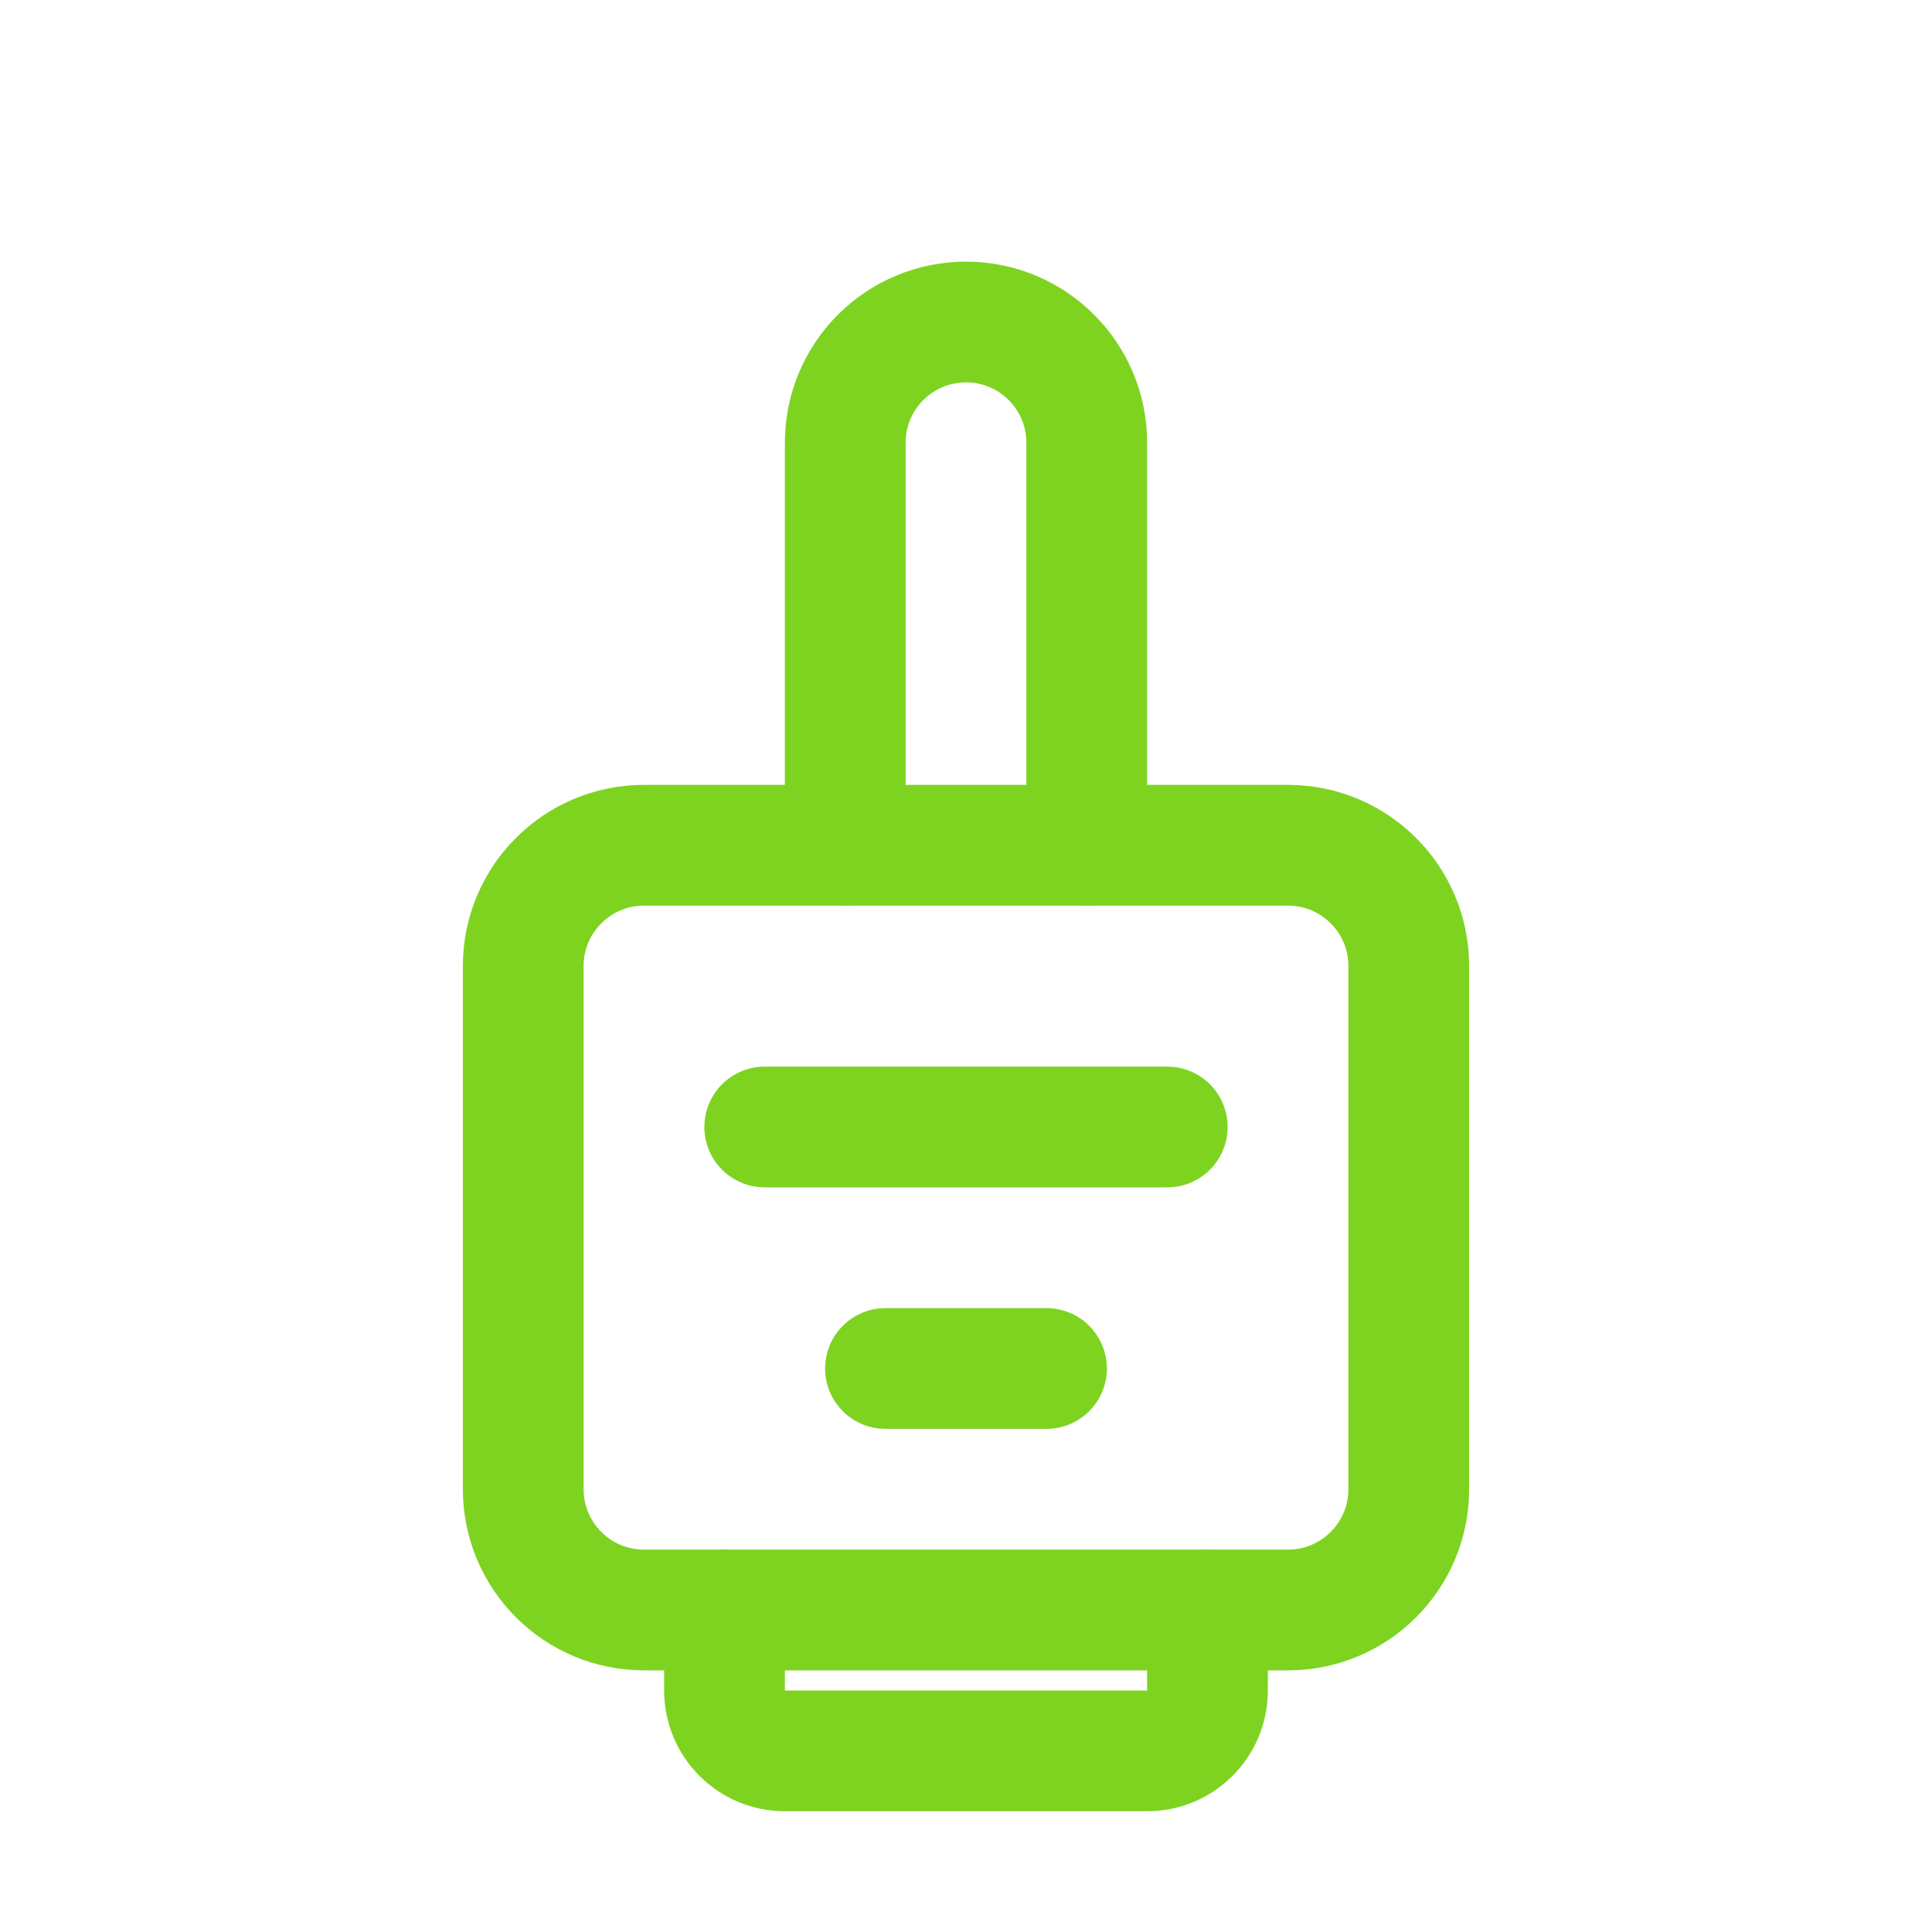
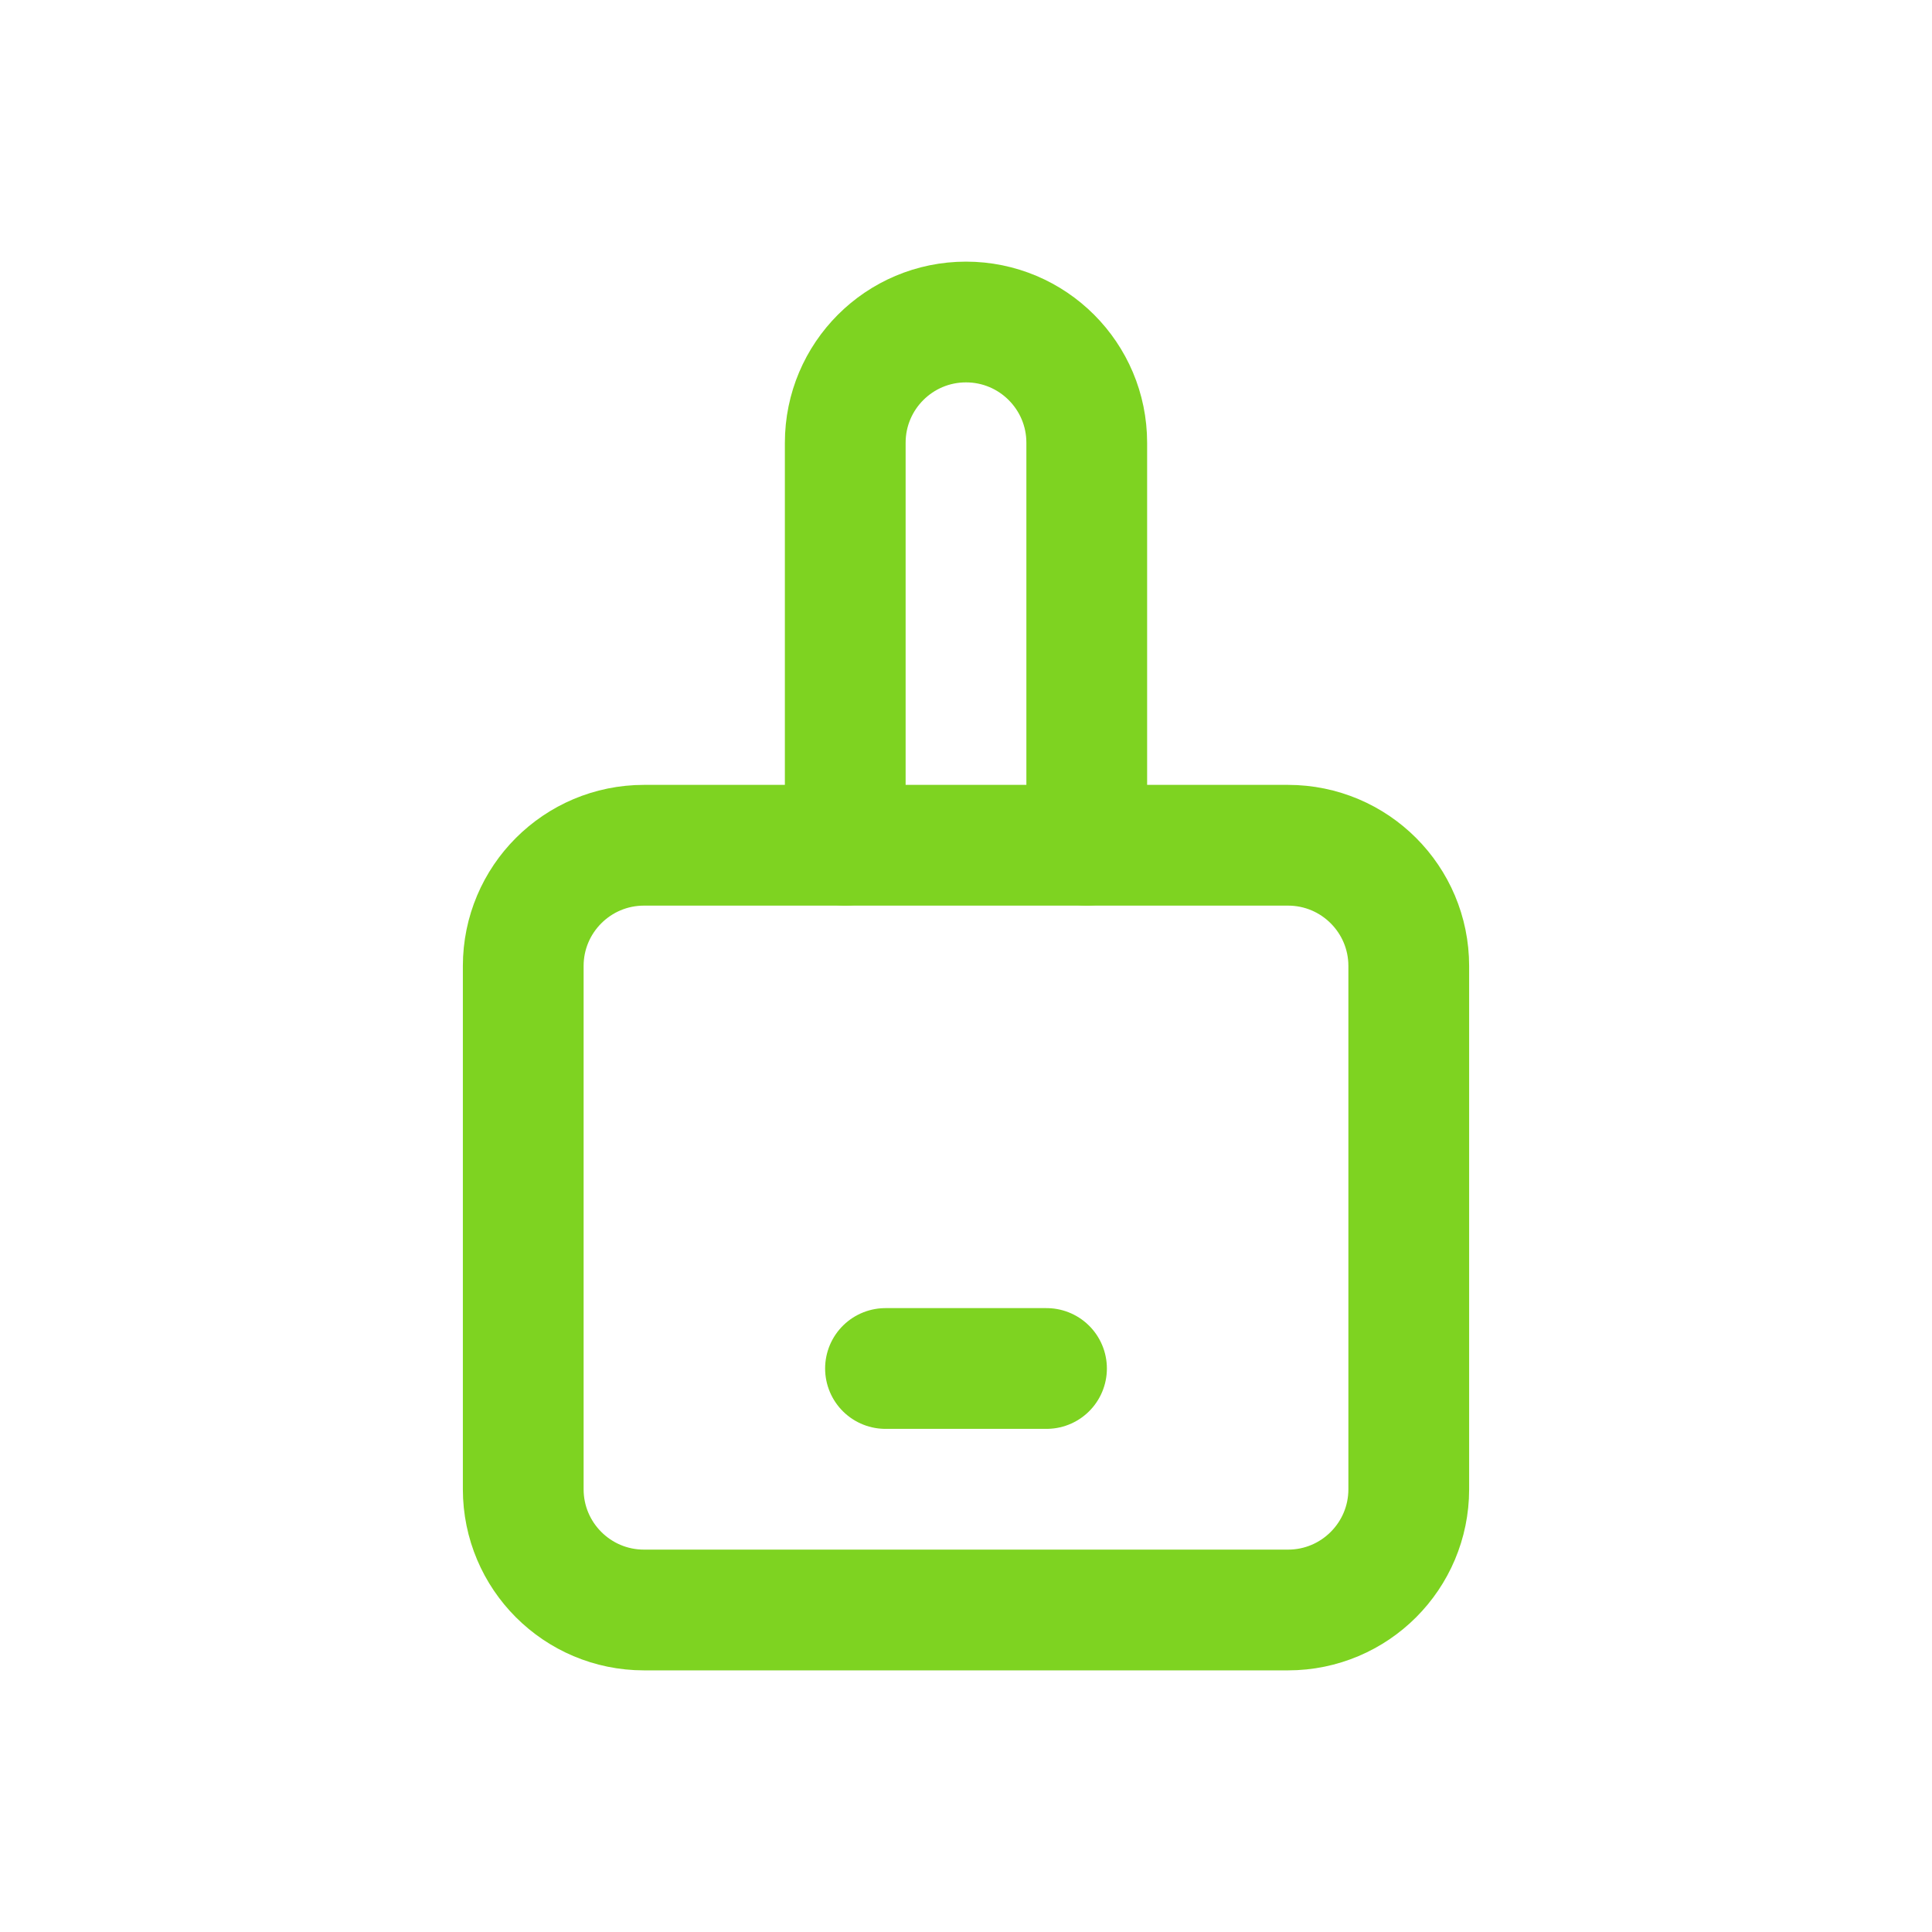
<svg xmlns="http://www.w3.org/2000/svg" width="64" height="64" viewBox="0 0 64 64" fill="none">
  <path d="M21.333 53.333H42.667C44.876 53.333 46.667 51.542 46.667 49.333V32C46.667 29.791 44.876 28 42.667 28H21.333C19.124 28 17.333 29.791 17.333 32V49.333C17.333 51.542 19.124 53.333 21.333 53.333Z" stroke="#7ED321" stroke-width="4" stroke-linecap="round" stroke-linejoin="round" />
  <path d="M28 28V14.667C28 12.458 29.791 10.667 32 10.667C34.209 10.667 36 12.458 36 14.667V28" stroke="#7ED321" stroke-width="4" stroke-linecap="round" stroke-linejoin="round" />
-   <path d="M24 53.333V56C24 57.105 24.895 58 26 58H38C39.105 58 40 57.105 40 56V53.333" stroke="#7ED321" stroke-width="4" stroke-linecap="round" stroke-linejoin="round" />
-   <path d="M25.333 37.333H38.667" stroke="#7ED321" stroke-width="4" stroke-linecap="round" stroke-linejoin="round" />
  <path d="M29.333 45.333H34.667" stroke="#7ED321" stroke-width="4" stroke-linecap="round" stroke-linejoin="round" />
</svg>